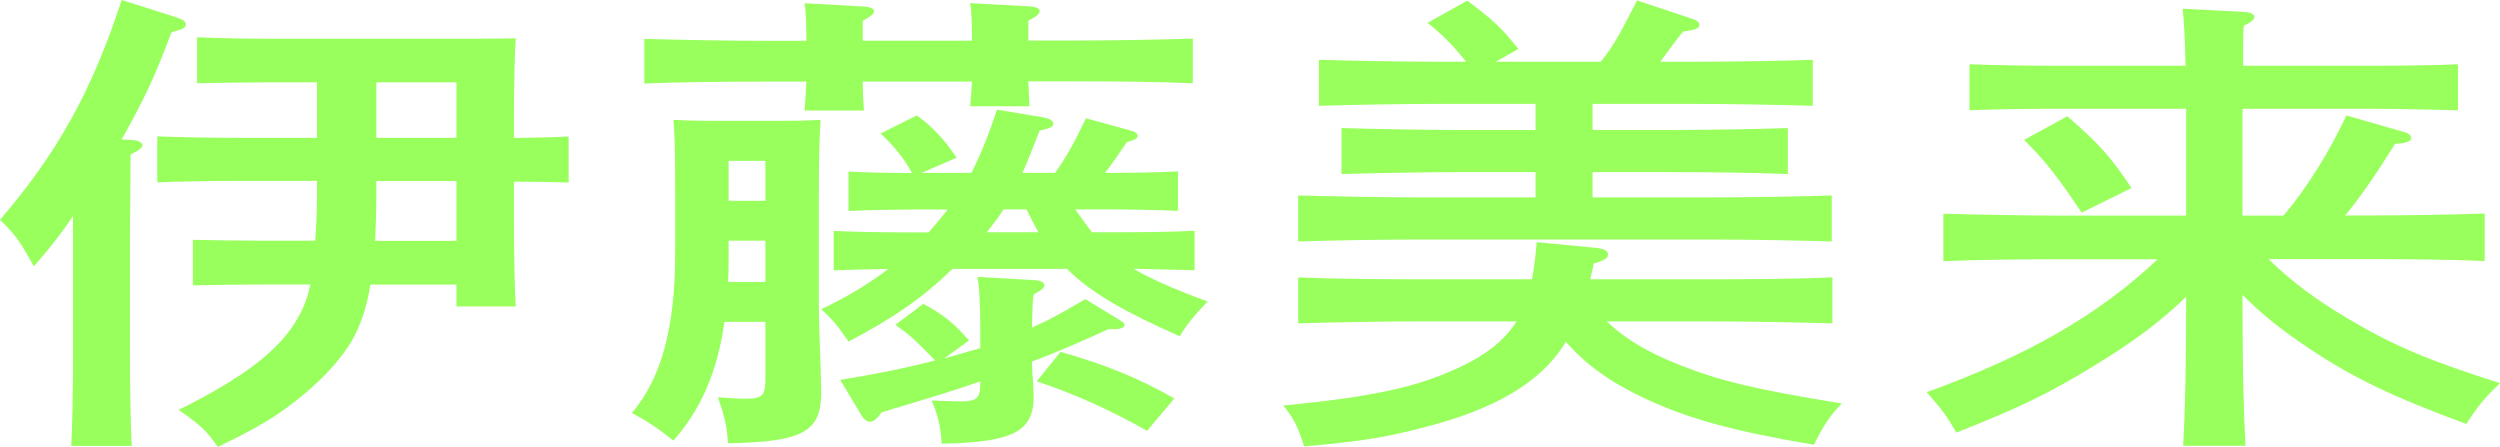
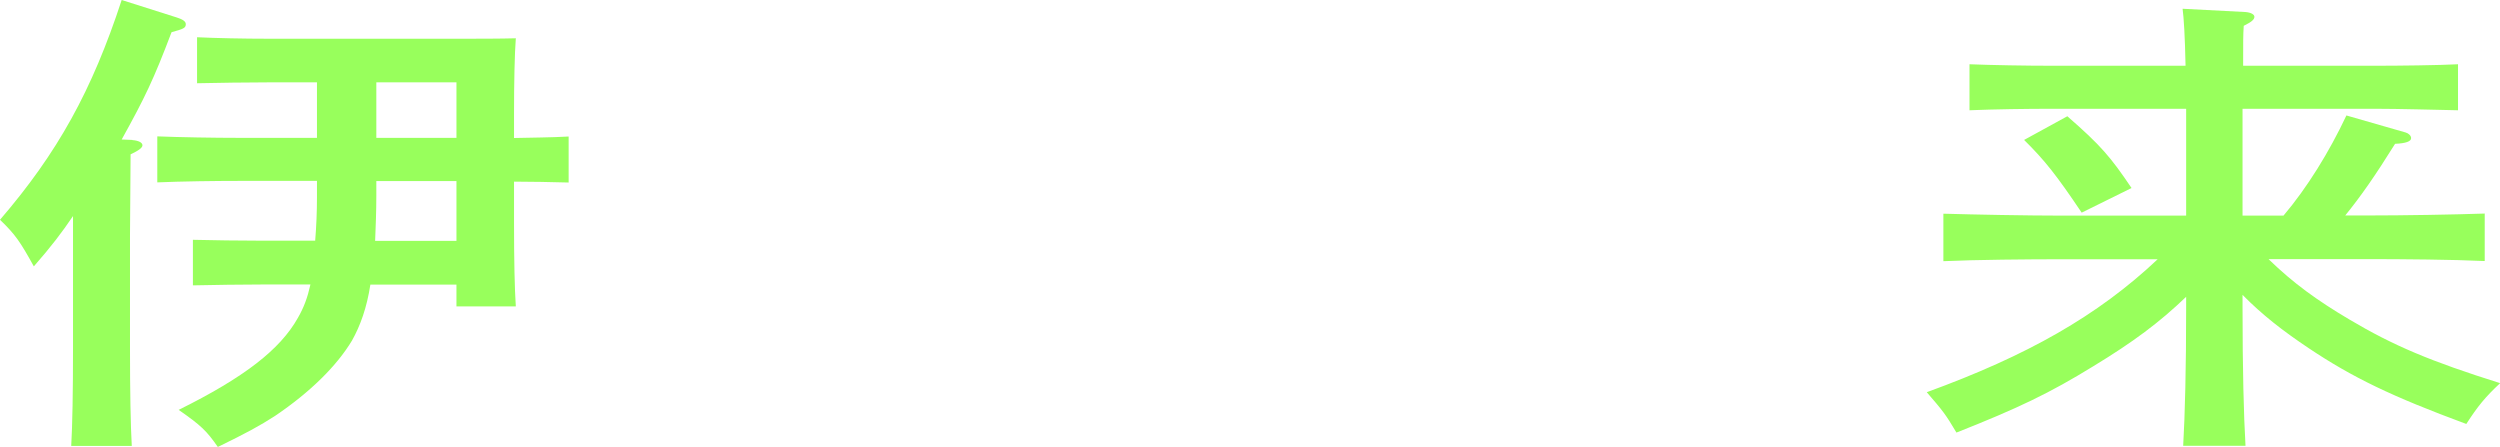
<svg xmlns="http://www.w3.org/2000/svg" id="_レイヤー_2" data-name="レイヤー 2" viewBox="0 0 168.47 30.11">
  <defs>
    <style>
      .cls-1 {
        fill: #98ff5c;
      }
    </style>
  </defs>
  <g id="artwork">
    <g id="text-cast-name-03">
      <g>
        <path class="cls-1" d="m8.92,9.44c.4.03.68.16.68.35,0,.16-.24.35-.8.61,0,1.44-.04,4.19-.04,5.47v7.62c0,2.88.04,5.15.12,6.56h-4.08c.08-1.44.12-3.62.12-6.56v-8.93c-.76,1.12-1.44,2.02-2.64,3.39-.92-1.66-1.24-2.14-2.28-3.14C3.88,10.3,6.2,6.11,8.2,0l3.72,1.18c.4.13.6.26.6.45,0,.26-.16.32-.96.54-1.2,3.17-1.8,4.42-3.36,7.23l.72.03Zm16.04,9.73c-.24,1.57-.68,2.78-1.24,3.78-1.04,1.73-2.84,3.49-5.16,5.06-1.08.7-1.92,1.15-3.88,2.11-.76-1.09-1.12-1.44-2.64-2.5,4.4-2.18,6.84-4.06,8.04-6.21.4-.7.64-1.34.84-2.24h-3.12c-1.32,0-3.56.03-4.8.06v-3.07c1.2.03,3.24.06,4.8.06h3.44c.08-.99.12-1.95.12-2.94v-1.09h-5.2c-1.68,0-3.92.03-5.56.1v-3.1c1.52.06,3.8.1,5.56.1h5.2v-3.74h-3.28c-1.36,0-3.48.03-4.8.06v-3.1c1.24.06,3.16.1,4.8.1h13.28c.72,0,2.44,0,3.4-.03-.08,1.02-.12,3.01-.12,5.06v1.66c1.24-.03,2.44-.03,3.68-.1v3.1c-1.24-.03-2.44-.06-3.68-.06v2.78c0,2.56.04,4.42.12,5.63h-4v-1.47h-5.8Zm.4-5.98c0,1.02-.04,2.02-.08,3.04h5.48v-4.03h-5.4v.99Zm5.4-3.9v-3.74h-5.4v3.74h5.4Z" />
-         <path class="cls-1" d="m48.82,21.69c-.48,3.39-1.6,5.92-3.44,8-1.04-.83-1.88-1.38-2.8-1.86,2-2.37,2.92-5.73,2.92-10.82v-4.32c0-2.75-.04-3.62-.12-4.61.76.03,1.44.06,2.36.06h5.2c.96,0,1.64-.03,2.36-.06-.08,1.02-.12,2.94-.12,5.09v7.04c0,1.34.04,2.18.12,4.58,0,.38.04,1.38.04,1.66,0,2.66-1.24,3.33-6.28,3.42-.08-1.22-.24-1.82-.68-3.1.88.06,1.32.1,1.8.1,1.2,0,1.4-.19,1.4-1.34v-3.84h-2.76Zm20.48-16.19c.04.67.04,1.28.08,1.66h-4c.04-.45.08-1.02.12-1.66h-7.36c0,.83.04,1.47.08,1.95h-4c.04-.54.08-1.15.12-1.95h-2.92c-2.24,0-5.84.03-8,.13v-3.01c2.08.06,5.68.13,8,.13h2.92c0-1.15-.04-2.11-.12-2.53l4,.22c.44.03.68.13.68.32s-.24.35-.76.64v1.34h7.36c0-1.15-.04-2.11-.12-2.53l4,.22c.44.03.68.13.68.32s-.2.35-.76.64v1.34h3.12c2.52,0,5.92-.06,7.96-.13v3.01c-2.12-.1-5.52-.13-7.96-.13h-3.12Zm-20.2,11.71c0,.61,0,1.22-.04,1.79h2.52v-2.78h-2.48v.99Zm2.48-3.68v-2.69h-2.48v2.69h2.48Zm20.88.58c.36.51.72,1.02,1.12,1.54h2.16c1.52,0,3.56-.03,4.76-.1v2.66c-1.04-.03-2.8-.06-4.12-.1,1.2.7,2.76,1.38,5,2.21-.88.9-1.44,1.6-1.88,2.34-3.68-1.63-5.96-2.91-7.6-4.54h-7.72c-2,1.95-3.96,3.3-7,4.9-.68-.99-1.04-1.47-1.84-2.18,1.8-.86,3.24-1.73,4.52-2.72-1.24.03-2.76.06-3.68.1v-2.66c1.2.06,3.28.1,4.8.1h1.6c.32-.35.8-.93,1.28-1.54h-1.92c-1.32,0-3.56.03-4.76.1v-2.66c1.08.06,2.84.1,4.28.1-.52-.96-1.24-1.86-2.12-2.66l2.44-1.22c1.04.74,1.88,1.63,2.68,2.85l-2.36,1.02h3.36c.6-1.18,1.16-2.53,1.72-4.26l3.08.51c.48.1.72.22.72.45,0,.19-.2.29-.92.45-.44,1.12-.8,2.05-1.16,2.85h2.2c.76-1.06,1.32-2.08,2.08-3.68l2.92.8c.4.1.56.22.56.38,0,.19-.2.29-.72.42-.52.77-.88,1.31-1.48,2.08h.16c1.52,0,3.56-.03,4.76-.1v2.66c-1.2-.06-3.44-.1-4.76-.1h-2.16Zm-15.84,11.49c2.36-.38,4.44-.8,6.4-1.31-1.48-1.5-1.64-1.66-2.68-2.4l1.88-1.41c1.28.67,2.08,1.31,3.08,2.46l-1.68,1.22c.8-.22,1.64-.48,2.44-.7v-1.34c0-1.63-.08-3.07-.2-3.46l3.92.22c.36.03.6.16.6.35s-.24.35-.72.61c-.08.54-.08.61-.12,2.24,1.48-.67,1.88-.93,3.6-1.92l2.32,1.41c.2.13.32.22.32.32,0,.19-.24.29-.72.29h-.36c-1.48.67-3.4,1.54-5.16,2.18,0,.42.04.93.08,1.54,0,.29.04.61.04.8,0,2.4-1.4,3.1-6.2,3.2-.08-1.18-.24-1.89-.68-2.91.88.03,1.36.06,1.84.06,1.24,0,1.44-.19,1.44-1.25v-.1c-1.44.51-3.4,1.12-6.64,2.08-.32.45-.56.64-.8.64-.2,0-.44-.19-.56-.42l-1.44-2.4Zm11-11.49c-.32.54-.72,1.02-1.12,1.54h3.48c-.28-.51-.56-1.02-.8-1.54h-1.56Zm3.84,9.6c3.04.86,5.24,1.76,7.68,3.14l-1.84,2.18c-2.36-1.34-5.04-2.56-7.44-3.33l1.6-1.98Z" />
-         <path class="cls-1" d="m105.44,23.17c-1.68,2.66-4.76,4.42-9.48,5.63-2.56.67-4.32.96-8.08,1.28-.44-1.38-.68-1.86-1.4-2.75,6.16-.61,9.12-1.25,12.04-2.66,1.68-.8,2.88-1.76,3.68-3.01h-6.72c-2.2,0-5.8.06-8,.13v-3.1c2.08.1,5.68.13,8,.13h7.76c.16-.83.24-1.66.32-2.5l3.96.38c.56.06.84.19.84.45s-.2.38-.96.61c-.08.38-.16.74-.24,1.06h8.36c2.52,0,5.92-.03,7.96-.13v3.1c-2.12-.06-5.52-.13-7.96-.13h-7.24c1.32,1.25,2.72,2.05,4.84,2.91,2.76,1.09,5.08,1.66,11,2.62-.72.7-1.32,1.6-1.88,2.78-5.36-.9-8.4-1.73-11.36-3.1-2.36-1.12-3.96-2.24-5.36-3.84l-.08.13Zm2.44-19.01c.96-1.25,1.16-1.66,2.44-4.13l3.84,1.28c.2.06.36.22.36.38,0,.22-.32.35-1.08.42-.44.51-.6.77-1.56,2.05h2.32c2.52,0,5.96-.06,7.96-.13v3.1c-2.12-.06-5.52-.13-7.96-.13h-6.88v1.76h5.2c2.52,0,5.92-.06,7.96-.13v3.1c-2.12-.1-5.52-.13-7.96-.13h-5.2v1.7h8.12c2.52,0,5.96-.06,8-.13v3.1c-2.16-.06-5.56-.13-8-.13h-19.96c-2.2,0-5.8.06-8,.13v-3.1c2.08.06,5.68.13,8,.13h8v-1.7h-5.12c-2.2,0-5.8.06-7.96.13v-3.1c2.08.06,5.68.13,7.96.13h5.12v-1.76h-6.64c-2.2,0-5.8.06-7.96.13v-3.1c2.04.06,5.64.13,7.96.13h1.96c-1.04-1.28-1.6-1.82-2.6-2.62l2.68-1.5c1.76,1.34,2.24,1.76,3.44,3.26l-1.52.86h7.08Z" />
        <path class="cls-1" d="m152.88,17.47c1.68,1.63,3.28,2.78,5.44,4.06,2.96,1.76,5.48,2.82,10.16,4.29-1,.93-1.52,1.57-2.28,2.75-5.04-1.86-7.68-3.14-10.64-5.12-1.76-1.18-3.12-2.24-4.44-3.58v.83c0,4.19.08,7.3.2,9.34h-4.2c.12-2.08.2-5.22.2-9.34v-.7c-1.8,1.73-3.56,3.04-6.24,4.67-2.96,1.82-5.04,2.82-9.24,4.48-.72-1.22-.92-1.47-2-2.72,6.76-2.46,11.52-5.15,15.56-8.96h-6.44c-2.24,0-5.84.03-8,.13v-3.2c2.08.06,5.68.13,8,.13h8.36v-7.2h-9.04c-1.68,0-3.92.03-5.56.1v-3.1c1.52.06,3.8.1,5.56.1h9c-.04-1.98-.12-3.26-.2-3.84l4.24.22c.36.03.6.16.6.32,0,.19-.2.35-.72.61-.04.67-.04.96-.04,2.69h8.92c1.6,0,4.2-.03,5.56-.1v3.1c-1.44-.03-4.04-.1-5.56-.1h-8.96v7.2h2.76c1.6-1.89,3.08-4.29,4.24-6.75l4,1.15c.2.06.36.22.36.38,0,.22-.36.35-1.08.38-1.36,2.18-2.32,3.55-3.36,4.83h1.44c2.52,0,5.92-.06,7.96-.13v3.2c-2.12-.1-5.52-.13-7.96-.13h-6.6Zm-13.56-9.63c2.24,1.95,2.92,2.75,4.32,4.83l-3.36,1.66c-1.68-2.5-2.48-3.52-3.88-4.9l2.92-1.6Z" />
      </g>
    </g>
  </g>
</svg>